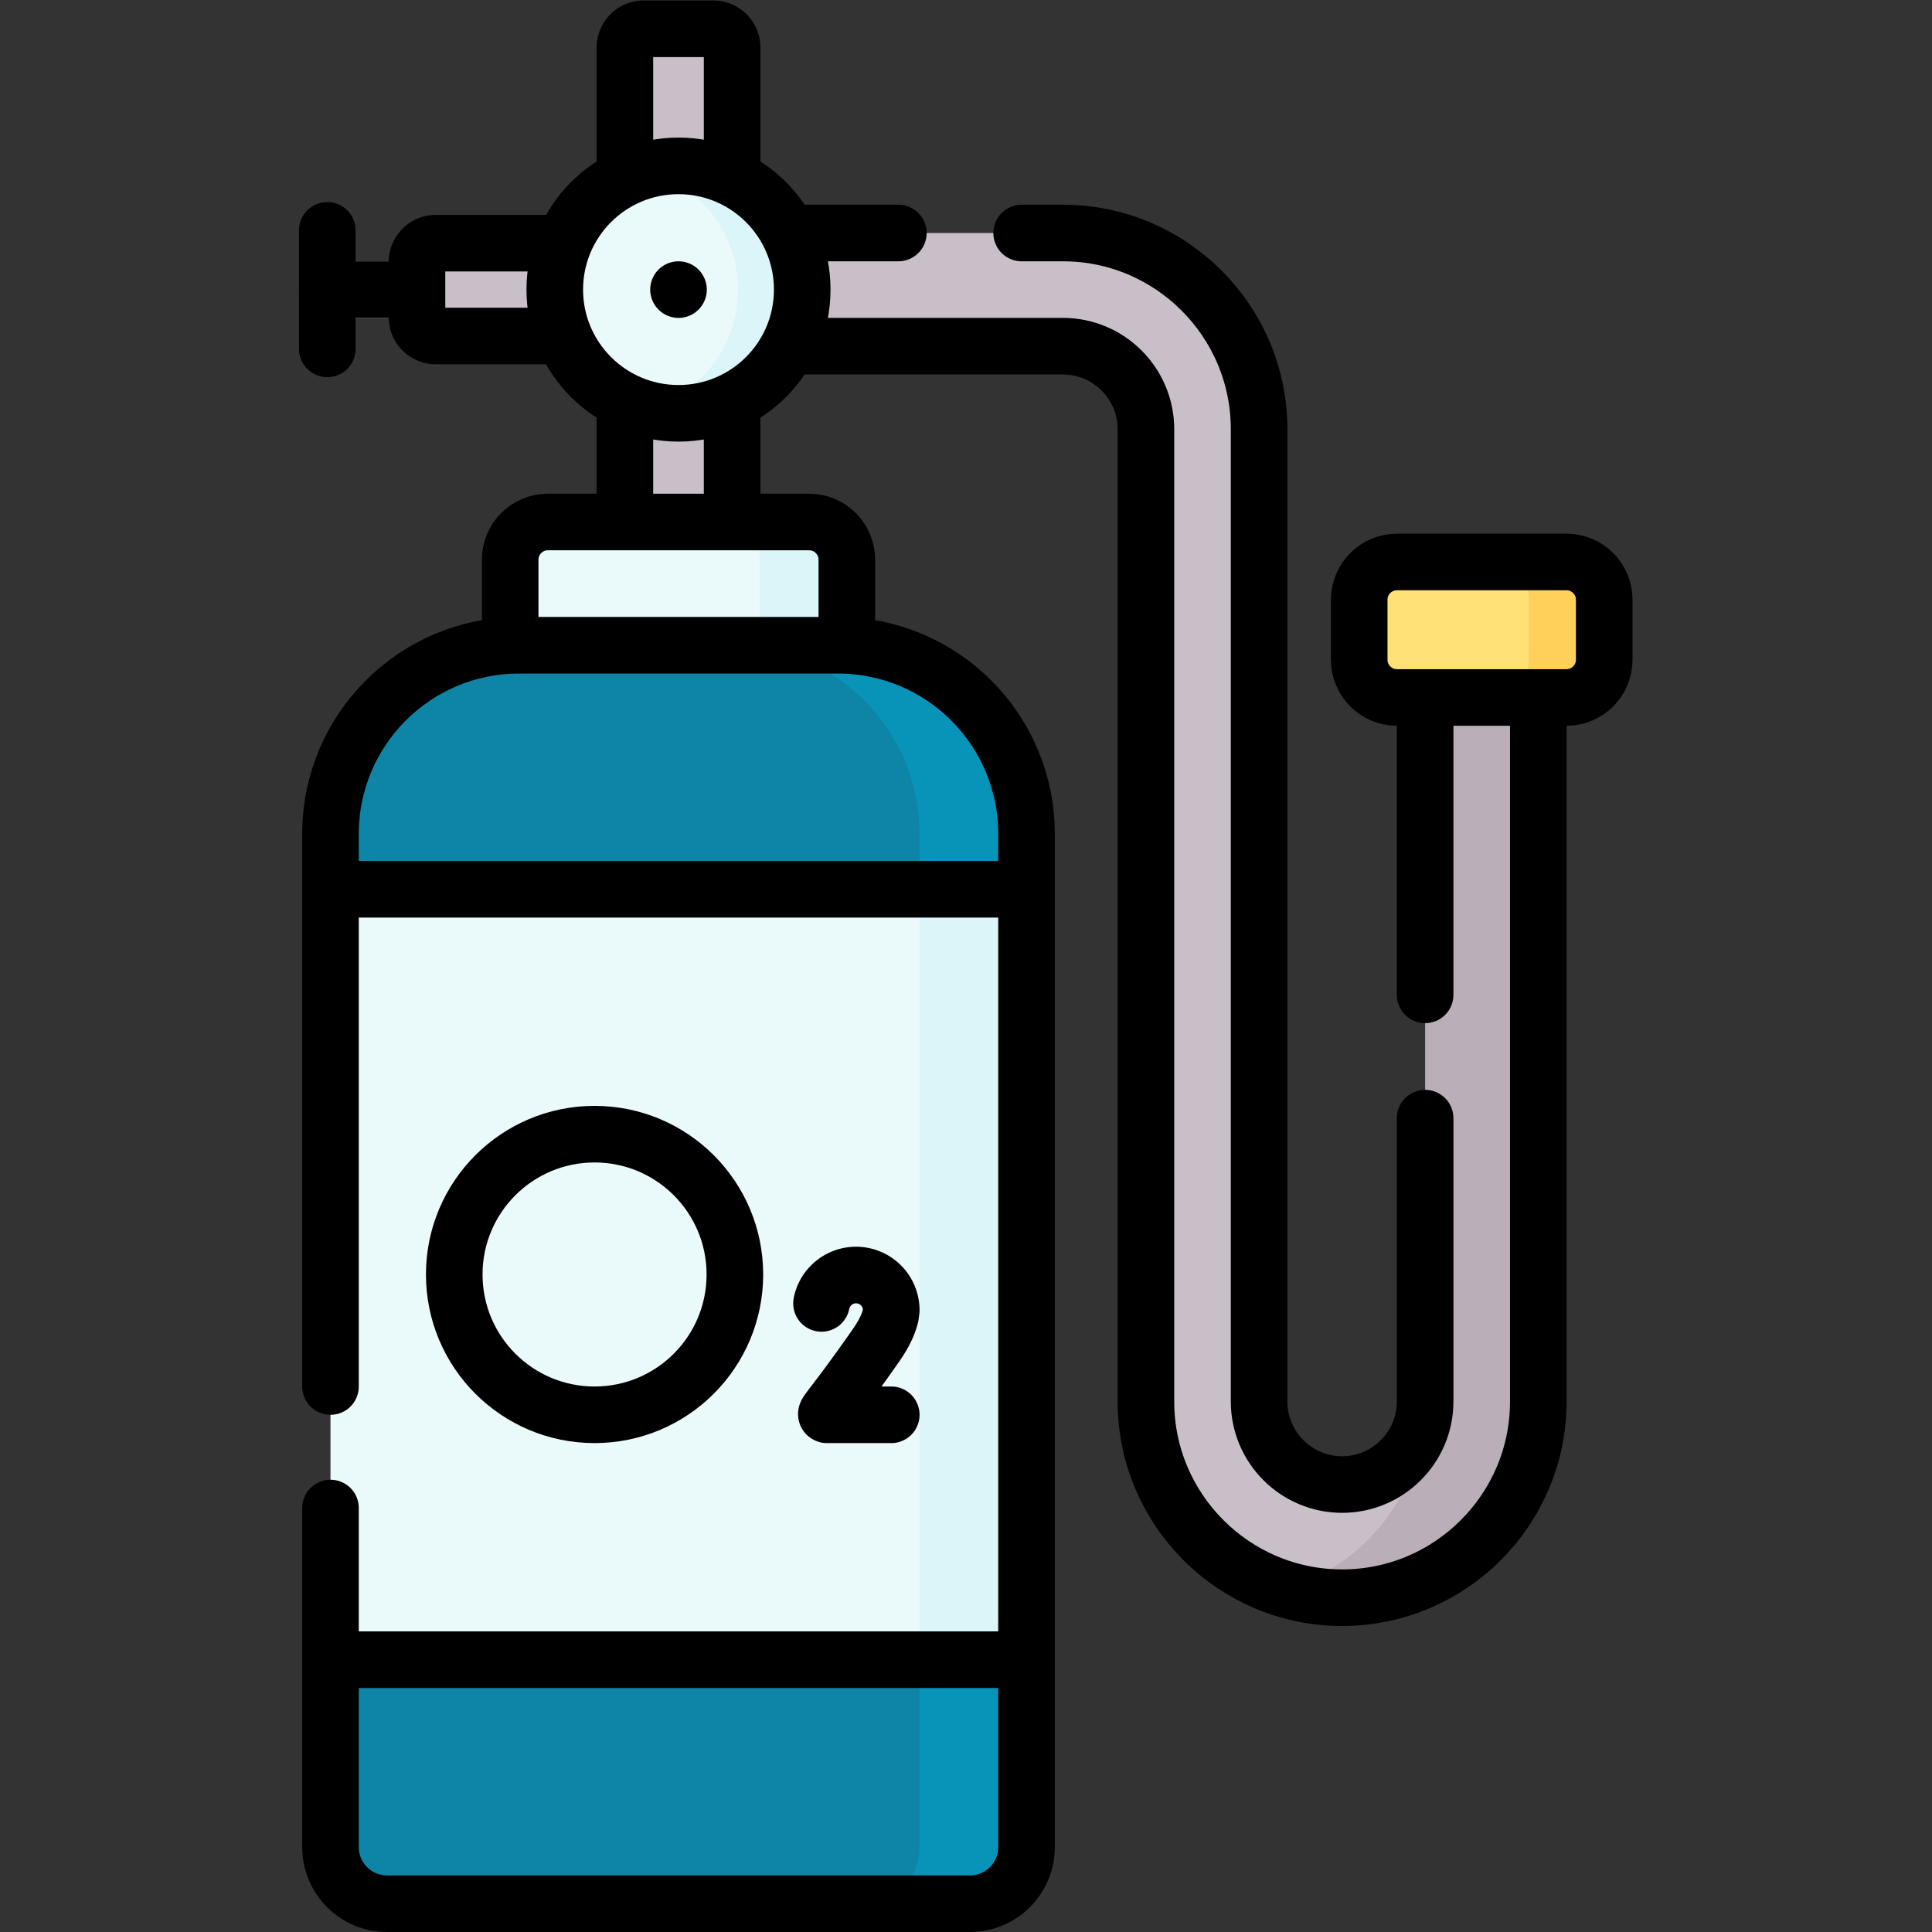
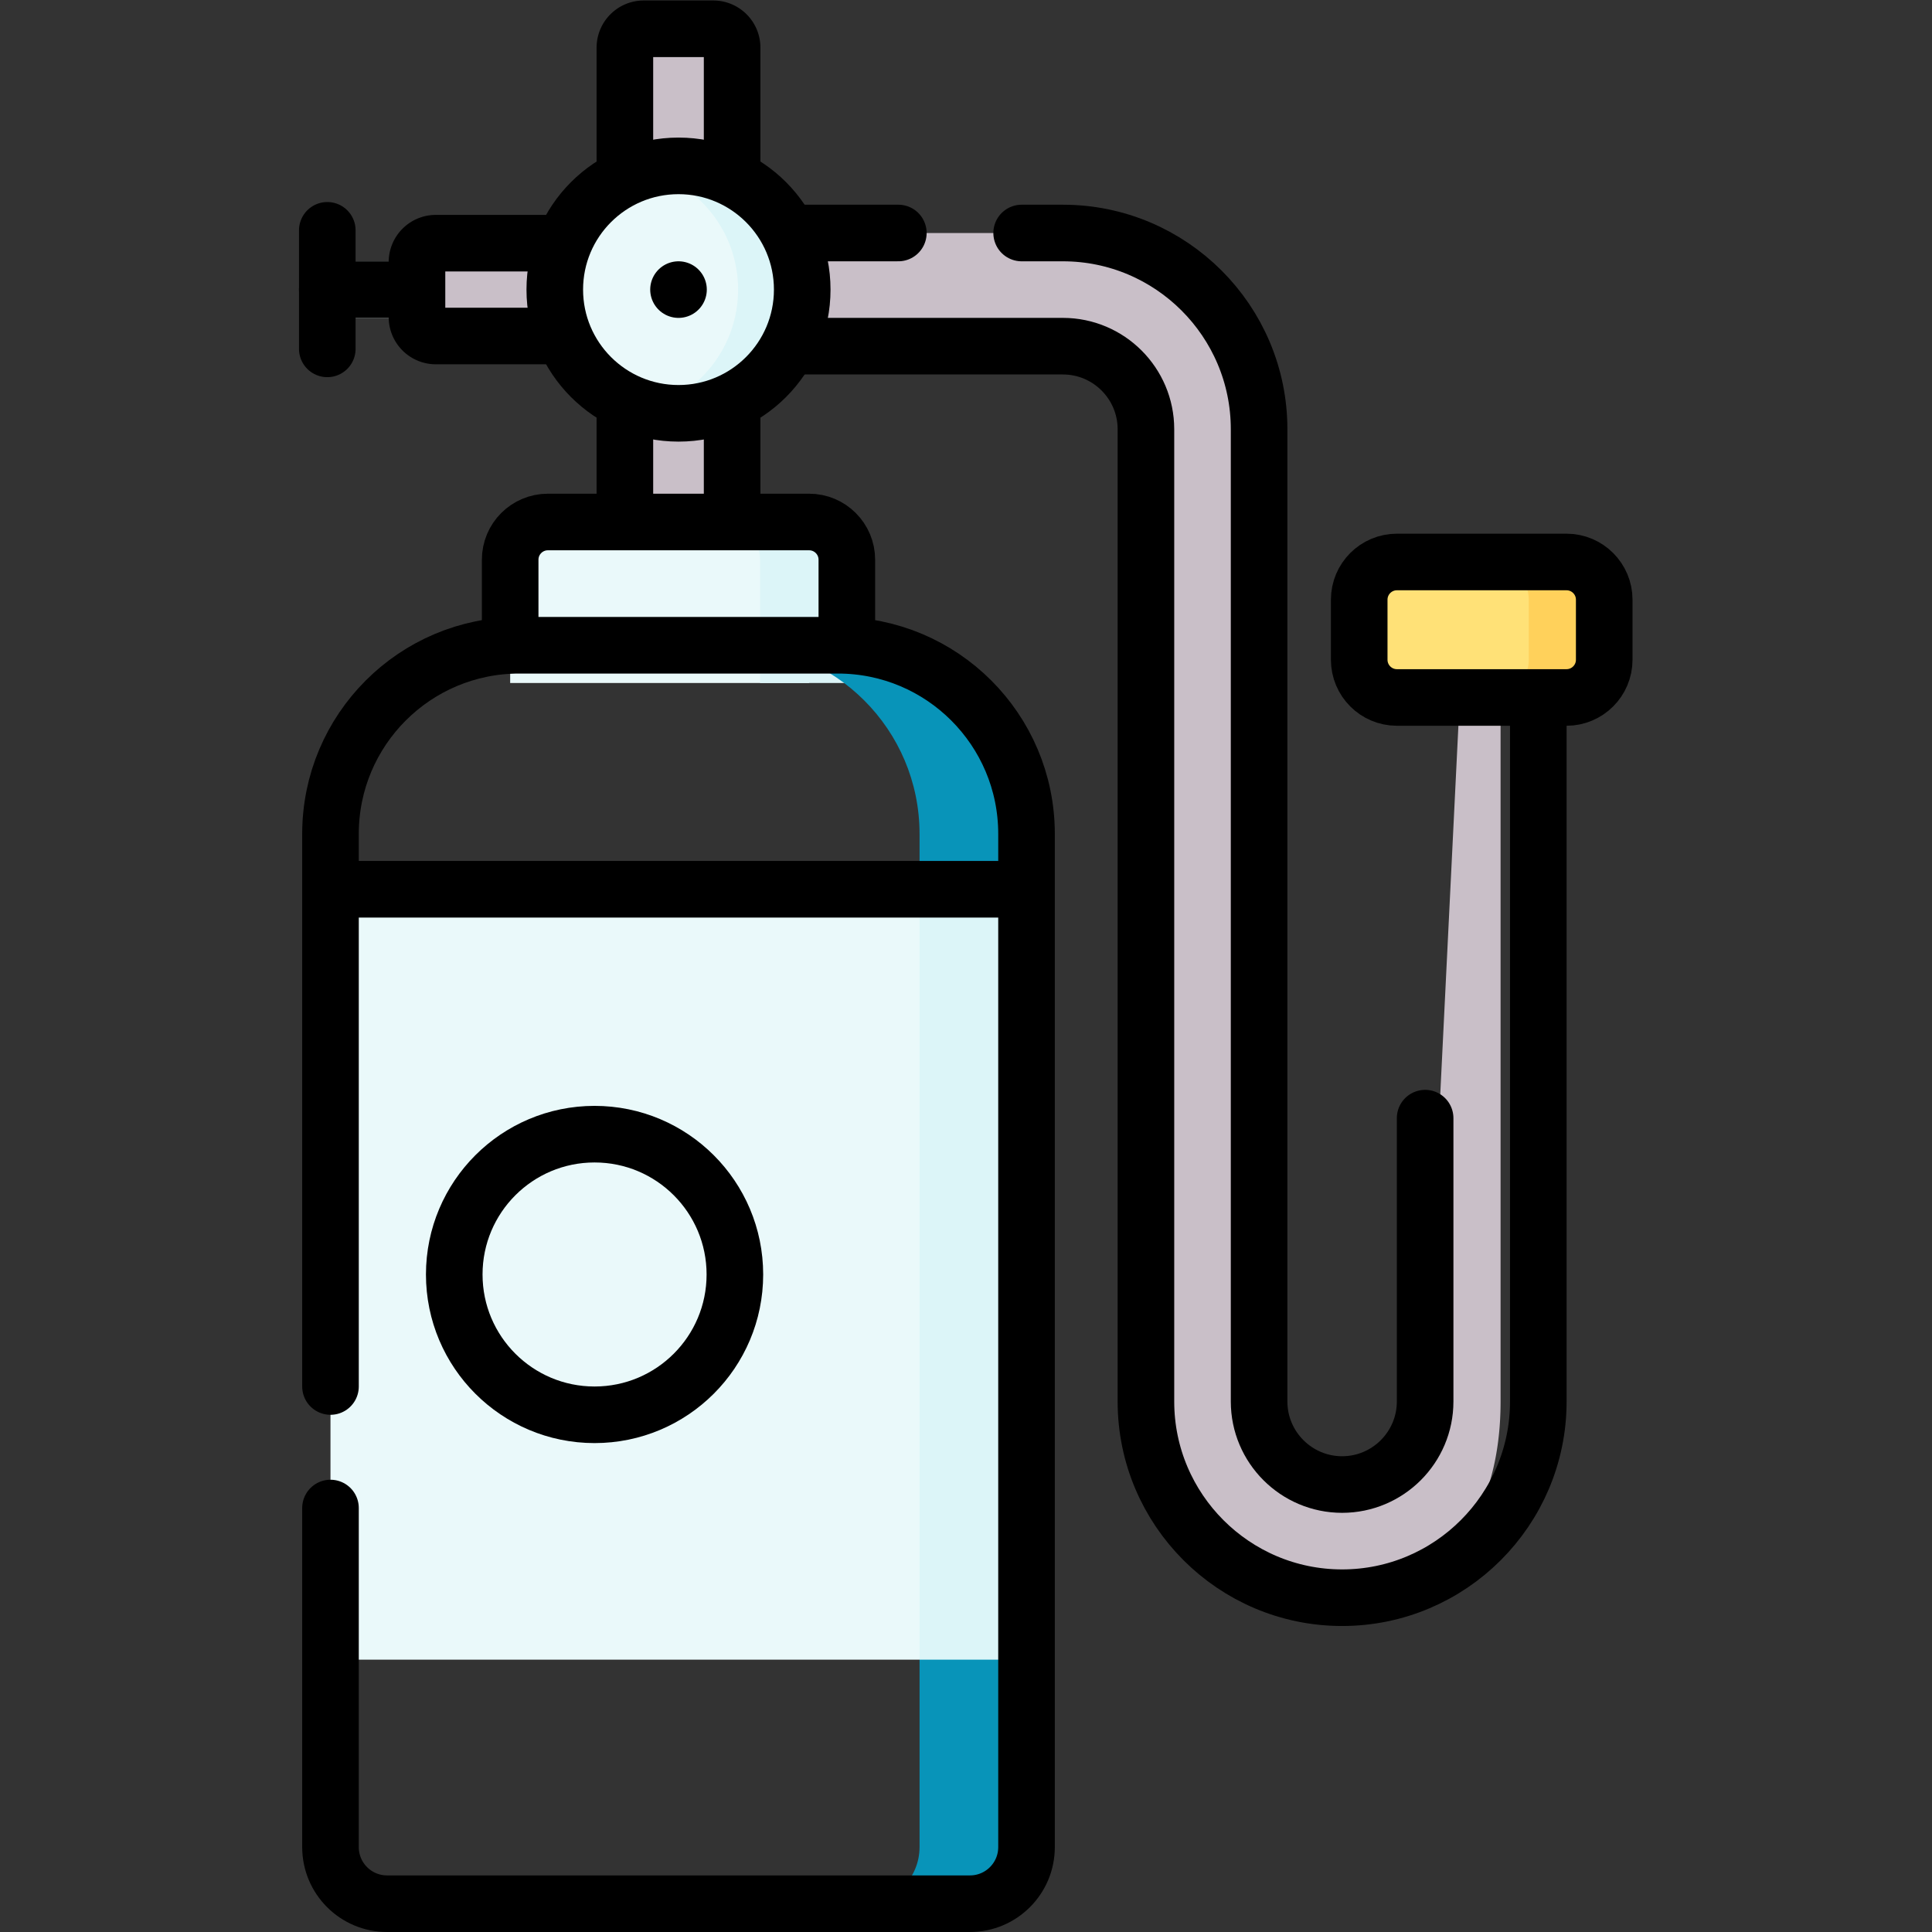
<svg xmlns="http://www.w3.org/2000/svg" version="1.1" width="512" height="512" x="0" y="0" viewBox="0 0 682.667 682.667" style="enable-background:new 0 0 512 512" xml:space="preserve" class="">
  <rect x="0" y="0" width="682.667" height="682.667" fill="#333333" stroke="none" />
  <g>
    <defs>
      <clipPath id="a" clipPathUnits="userSpaceOnUse">
        <path d="M0 512h512V0H0Z" fill="#000000" opacity="1" data-original="#000000" />
      </clipPath>
    </defs>
    <g clip-path="url(#a)" transform="matrix(1.333 0 0 -1.333 0 682.667)">
      <path d="M0 0h-33.355c-4.143 0-5.5 3.358-5.5 7.5 0 4.142 1.357 7.5 5.5 7.5H0c4.142 0 17.5-3.358 17.5-7.5C17.5 3.358 4.142 0 0 0" style="fill-opacity:1;fill-rule:nonzero;stroke:none" transform="translate(120.113 427.863)" fill="#eaf9fa" data-original="#eaf9fa" class="" />
      <path d="M0 0c-8.284 0-5-6.716-5-15l-10-203.139c0-12.133-9.872-22.005-22.006-22.005s-22.005 9.872-22.005 22.005V39.6c0 28.676-23.33 52.005-52.006 52.005h-87.684v49.137a5 5 0 0 1-5 5h-18.425a5 5 0 0 1-5-5V88.908h-50.111a5 5 0 0 1-5-5V69.304a5 5 0 0 1 5-5h50.111v-65.64L-198.701 15v46.605h87.684c12.134 0 22.006-9.871 22.006-22.005v-257.739c0-23.462 15.617-43.345 37.003-49.799 4.752-1.435 9.789-1.206 15.003-1.206C-8.329-269.144 5-246.814 5-218.139V-15C5-6.716 8.284 0 0 0" style="fill-opacity:1;fill-rule:nonzero;stroke:none" transform="translate(392.77 358.758)" fill="#c9bfc8" data-original="#c9bfc8" />
      <path d="M0 0h-59.244c-5.523 0-10-4.477-10-10v-32.672H10V-10C10-4.477 5.523 0 0 0" style="fill-opacity:1;fill-rule:nonzero;stroke:none" transform="translate(204.478 373.758)" fill="#eaf9fa" data-original="#eaf9fa" class="" />
      <path d="M0 0h-23c5.523 0 10-4.477 10-10v-32.672h23V-10C10-4.477 5.523 0 0 0" style="fill-opacity:1;fill-rule:nonzero;stroke:none" transform="translate(214.478 373.758)" fill="#dcf5f8" data-original="#dcf5f8" class="" />
      <path d="M0 0c0-18.113-4.683-31.796-22.796-31.796-2.94 0-5.79-.613-8.502.112C-45.29-27.938-55.593-15.172-55.593 0c0 15.173 10.303 27.939 24.295 31.684 2.712.726 5.562.112 8.502.112C-4.683 31.796 0 18.113 0 0" style="fill-opacity:1;fill-rule:nonzero;stroke:none" transform="translate(202.652 435.363)" fill="#eaf9fa" data-original="#eaf9fa" class="" />
      <path d="M0 0c-2.94 0-5.788-.393-8.5-1.119C5.491-4.864 15.796-17.624 15.796-32.796S5.491-60.729-8.5-64.474A32.824 32.824 0 0 1 0-65.593c18.113 0 32.796 14.684 32.796 32.797S18.113 0 0 0" style="fill-opacity:1;fill-rule:nonzero;stroke:none" transform="translate(179.856 468.16)" fill="#dcf5f8" data-original="#dcf5f8" class="" />
-       <path d="M0 0h-144.503c-8.284 0-15 6.716-15 15v49.683l10 69.282-10 134.939v14.682c0 27.614 22.386 50 50 50H-35c27.614 0 50-22.386 50-50V15C15 6.716 8.285 0 0 0" style="fill-opacity:1;fill-rule:nonzero;stroke:none" transform="translate(247.107 7.5)" fill="#0e84a6" data-original="#99e6fc" class="" opacity="1" />
      <path d="M0 0h-28.356c27.614 0 50-22.386 50-50v-268.586c0-8.284-6.716-15-15-15H35c8.284 0 15 6.716 15 15v49.683l-10 99.548L50-64.682V-50C50-22.386 27.614 0 0 0" style="fill-opacity:1;fill-rule:nonzero;stroke:none" transform="translate(222.107 341.086)" fill="#0894b9" data-original="#62dbfb" class="" opacity="1" />
      <path d="M0 0h-156.147v204.221H0l10-100.029Z" style="fill-opacity:1;fill-rule:nonzero;stroke:none" transform="translate(243.751 72.183)" fill="#eaf9fa" data-original="#eaf9fa" class="" />
      <path d="M272.107 276.404h-28.356V72.183h28.356z" style="fill-opacity:1;fill-rule:nonzero;stroke:none" fill="#dcf5f8" data-original="#dcf5f8" class="" />
-       <path d="M0 0c-8.284 0-15-6.716-15-15v-203.139c0-.379-.01-.756-.029-1.131-.494-22.966-15.938-42.309-36.976-48.659a51.805 51.805 0 0 1 15-2.215c28.676 0 52.005 23.33 52.005 52.005V-15C15-6.716 8.284 0 0 0" style="fill-opacity:1;fill-rule:nonzero;stroke:none" transform="translate(392.77 358.758)" fill="#baafb9" data-original="#baafb9" />
      <path d="M0 0h-34.946c-5.524 0-10 4.477-10 10v15.915c0 5.523 4.476 10 10 10H0c5.523 0 10-4.477 10-10V10C10 4.477 5.523 0 0 0" style="fill-opacity:1;fill-rule:nonzero;stroke:none" transform="translate(405.242 327.245)" fill="#ffe177" data-original="#ffe177" />
      <path d="M0 0h-20c5.523 0 10-4.477 10-10v-15.915c0-5.523-4.477-10-10-10H0c5.523 0 10 4.477 10 10V-10C10-4.477 5.523 0 0 0" style="fill-opacity:1;fill-rule:nonzero;stroke:none" transform="translate(415.242 363.16)" fill="#ffd15b" data-original="#ffd15b" class="" />
      <path d="M0 0h-21.678" style="stroke-width:15;stroke-linecap:round;stroke-linejoin:round;stroke-miterlimit:10;stroke-dasharray:none;stroke-opacity:1" transform="translate(108.435 435.363)" fill="none" stroke="#000000" stroke-width="15" stroke-linecap="round" stroke-linejoin="round" stroke-miterlimit="10" stroke-dasharray="none" stroke-opacity="" data-original="#000000" />
      <path d="M0 0v-31.426" style="stroke-width:15;stroke-linecap:round;stroke-linejoin:round;stroke-miterlimit:10;stroke-dasharray:none;stroke-opacity:1" transform="translate(86.757 451.076)" fill="none" stroke="#000000" stroke-width="15" stroke-linecap="round" stroke-linejoin="round" stroke-miterlimit="10" stroke-dasharray="none" stroke-opacity="" data-original="#000000" />
-       <path d="M0 0a9.336 9.336 0 0 0 18.494-1.81l-.181-1.411c-.508-2.195-1.705-4.814-3.878-7.919C2.798-27.767.609-29.248 1.45-29.528h17.044" style="stroke-width:15;stroke-linecap:round;stroke-linejoin:round;stroke-miterlimit:10;stroke-dasharray:none;stroke-opacity:1" transform="translate(217.758 166.626)" fill="none" stroke="#000000" stroke-width="15" stroke-linecap="round" stroke-linejoin="round" stroke-miterlimit="10" stroke-dasharray="none" stroke-opacity="" data-original="#000000" />
      <path d="M0 0c0-20.542-16.652-37.194-37.194-37.194S-74.389-20.542-74.389 0s16.653 37.194 37.195 37.194S0 20.542 0 0Z" style="stroke-width:15;stroke-linecap:round;stroke-linejoin:round;stroke-miterlimit:10;stroke-dasharray:none;stroke-opacity:1" transform="translate(194.8 174.293)" fill="none" stroke="#000000" stroke-width="15" stroke-linecap="round" stroke-linejoin="round" stroke-miterlimit="10" stroke-dasharray="none" stroke-opacity="" data-original="#000000" />
      <path d="M0 0h-44.946c-5.523 0-10 4.477-10 10v15.915c0 5.523 4.477 10 10 10H0c5.523 0 10-4.477 10-10V10C10 4.477 5.523 0 0 0Z" style="stroke-width:15;stroke-linecap:round;stroke-linejoin:round;stroke-miterlimit:10;stroke-dasharray:none;stroke-opacity:1" transform="translate(415.242 327.245)" fill="none" stroke="#000000" stroke-width="15" stroke-linecap="round" stroke-linejoin="round" stroke-miterlimit="10" stroke-dasharray="none" stroke-opacity="" data-original="#000000" />
      <path d="M0 0c0-18.113-14.683-32.796-32.796-32.796S-65.593-18.113-65.593 0s14.684 32.796 32.797 32.796S0 18.113 0 0Z" style="stroke-width:15;stroke-linecap:round;stroke-linejoin:round;stroke-miterlimit:10;stroke-dasharray:none;stroke-opacity:1" transform="translate(212.652 435.363)" fill="none" stroke="#000000" stroke-width="15" stroke-linecap="round" stroke-linejoin="round" stroke-miterlimit="10" stroke-dasharray="none" stroke-opacity="" data-original="#000000" />
      <path d="M0 0h179.295" style="stroke-width:15;stroke-linecap:round;stroke-linejoin:round;stroke-miterlimit:10;stroke-dasharray:none;stroke-opacity:1" transform="translate(88.605 276.404)" fill="none" stroke="#000000" stroke-width="15" stroke-linecap="round" stroke-linejoin="round" stroke-miterlimit="10" stroke-dasharray="none" stroke-opacity="" data-original="#000000" />
-       <path d="M0 0h-179.295" style="stroke-width:15;stroke-linecap:round;stroke-linejoin:round;stroke-miterlimit:10;stroke-dasharray:none;stroke-opacity:1" transform="translate(267.9 72.183)" fill="none" stroke="#000000" stroke-width="15" stroke-linecap="round" stroke-linejoin="round" stroke-miterlimit="10" stroke-dasharray="none" stroke-opacity="" data-original="#000000" />
      <path d="M0 0v28.567" style="stroke-width:15;stroke-linecap:round;stroke-linejoin:round;stroke-miterlimit:10;stroke-dasharray:none;stroke-opacity:1" transform="translate(165.643 374.758)" fill="none" stroke="#000000" stroke-width="15" stroke-linecap="round" stroke-linejoin="round" stroke-miterlimit="10" stroke-dasharray="none" stroke-opacity="" data-original="#000000" />
      <path d="M0 0v-28.567" style="stroke-width:15;stroke-linecap:round;stroke-linejoin:round;stroke-miterlimit:10;stroke-dasharray:none;stroke-opacity:1" transform="translate(194.069 403.325)" fill="none" stroke="#000000" stroke-width="15" stroke-linecap="round" stroke-linejoin="round" stroke-miterlimit="10" stroke-dasharray="none" stroke-opacity="" data-original="#000000" />
      <path d="M0 0v32.098a5 5 0 0 0 5 5h18.426a5 5 0 0 0 5-5V0" style="stroke-width:15;stroke-linecap:round;stroke-linejoin:round;stroke-miterlimit:10;stroke-dasharray:none;stroke-opacity:1" transform="translate(165.643 467.402)" fill="none" stroke="#000000" stroke-width="15" stroke-linecap="round" stroke-linejoin="round" stroke-miterlimit="10" stroke-dasharray="none" stroke-opacity="" data-original="#000000" />
      <path d="M0 0h-31.527a5 5 0 0 0-5 5v14.604a5 5 0 0 0 5 5H0" style="stroke-width:15;stroke-linecap:round;stroke-linejoin:round;stroke-miterlimit:10;stroke-dasharray:none;stroke-opacity:1" transform="translate(147.06 423.062)" fill="none" stroke="#000000" stroke-width="15" stroke-linecap="round" stroke-linejoin="round" stroke-miterlimit="10" stroke-dasharray="none" stroke-opacity="" data-original="#000000" />
      <path d="M0 0v20.672c0 5.523-4.477 10-10 10h-69.244c-5.523 0-10-4.477-10-10V0" style="stroke-width:15;stroke-linecap:round;stroke-linejoin:round;stroke-miterlimit:10;stroke-dasharray:none;stroke-opacity:1" transform="translate(224.478 343.086)" fill="none" stroke="#000000" stroke-width="15" stroke-linecap="round" stroke-linejoin="round" stroke-miterlimit="10" stroke-dasharray="none" stroke-opacity="" data-original="#000000" />
      <path d="M0 0v146.487c0 27.615 22.386 50 50 50h84.503c27.614 0 50-22.385 50-50v-268.586c0-8.284-6.716-15-15-15H15c-8.284 0-15 6.716-15 15v89.886" style="stroke-width:15;stroke-linecap:round;stroke-linejoin:round;stroke-miterlimit:10;stroke-dasharray:none;stroke-opacity:1" transform="translate(87.605 144.599)" fill="none" stroke="#000000" stroke-width="15" stroke-linecap="round" stroke-linejoin="round" stroke-miterlimit="10" stroke-dasharray="none" stroke-opacity="" data-original="#000000" />
-       <path d="M0 0v76.767" style="stroke-width:15;stroke-linecap:round;stroke-linejoin:round;stroke-miterlimit:10;stroke-dasharray:none;stroke-opacity:1" transform="translate(377.77 248.419)" fill="none" stroke="#000000" stroke-width="15" stroke-linecap="round" stroke-linejoin="round" stroke-miterlimit="10" stroke-dasharray="none" stroke-opacity="" data-original="#000000" />
      <path d="M0 0h10.938c28.675 0 52.005-23.33 52.005-52.005v-257.739c0-12.134 9.871-22.006 22.005-22.006 12.134 0 22.006 9.872 22.006 22.006v75.114" style="stroke-width:15;stroke-linecap:round;stroke-linejoin:round;stroke-miterlimit:10;stroke-dasharray:none;stroke-opacity:1" transform="translate(270.815 450.363)" fill="none" stroke="#000000" stroke-width="15" stroke-linecap="round" stroke-linejoin="round" stroke-miterlimit="10" stroke-dasharray="none" stroke-opacity="" data-original="#000000" />
      <path d="M0 0h26.771" style="stroke-width:15;stroke-linecap:round;stroke-linejoin:round;stroke-miterlimit:10;stroke-dasharray:none;stroke-opacity:1" transform="translate(211.358 450.363)" fill="none" stroke="#000000" stroke-width="15" stroke-linecap="round" stroke-linejoin="round" stroke-miterlimit="10" stroke-dasharray="none" stroke-opacity="" data-original="#000000" />
      <path d="M0 0v-184.833c0-28.675-23.329-52.005-52.005-52.005-28.676 0-52.006 23.33-52.006 52.005V72.906c0 12.134-9.872 22.006-22.006 22.006h-70.395" style="stroke-width:15;stroke-linecap:round;stroke-linejoin:round;stroke-miterlimit:10;stroke-dasharray:none;stroke-opacity:1" transform="translate(407.77 325.452)" fill="none" stroke="#000000" stroke-width="15" stroke-linecap="round" stroke-linejoin="round" stroke-miterlimit="10" stroke-dasharray="none" stroke-opacity="" data-original="#000000" />
      <path d="M0 0v0" style="stroke-width:15;stroke-linecap:round;stroke-linejoin:round;stroke-miterlimit:10;stroke-dasharray:none;stroke-opacity:1" transform="translate(179.856 435.363)" fill="none" stroke="#000000" stroke-width="15" stroke-linecap="round" stroke-linejoin="round" stroke-miterlimit="10" stroke-dasharray="none" stroke-opacity="" data-original="#000000" />
    </g>
  </g>
</svg>